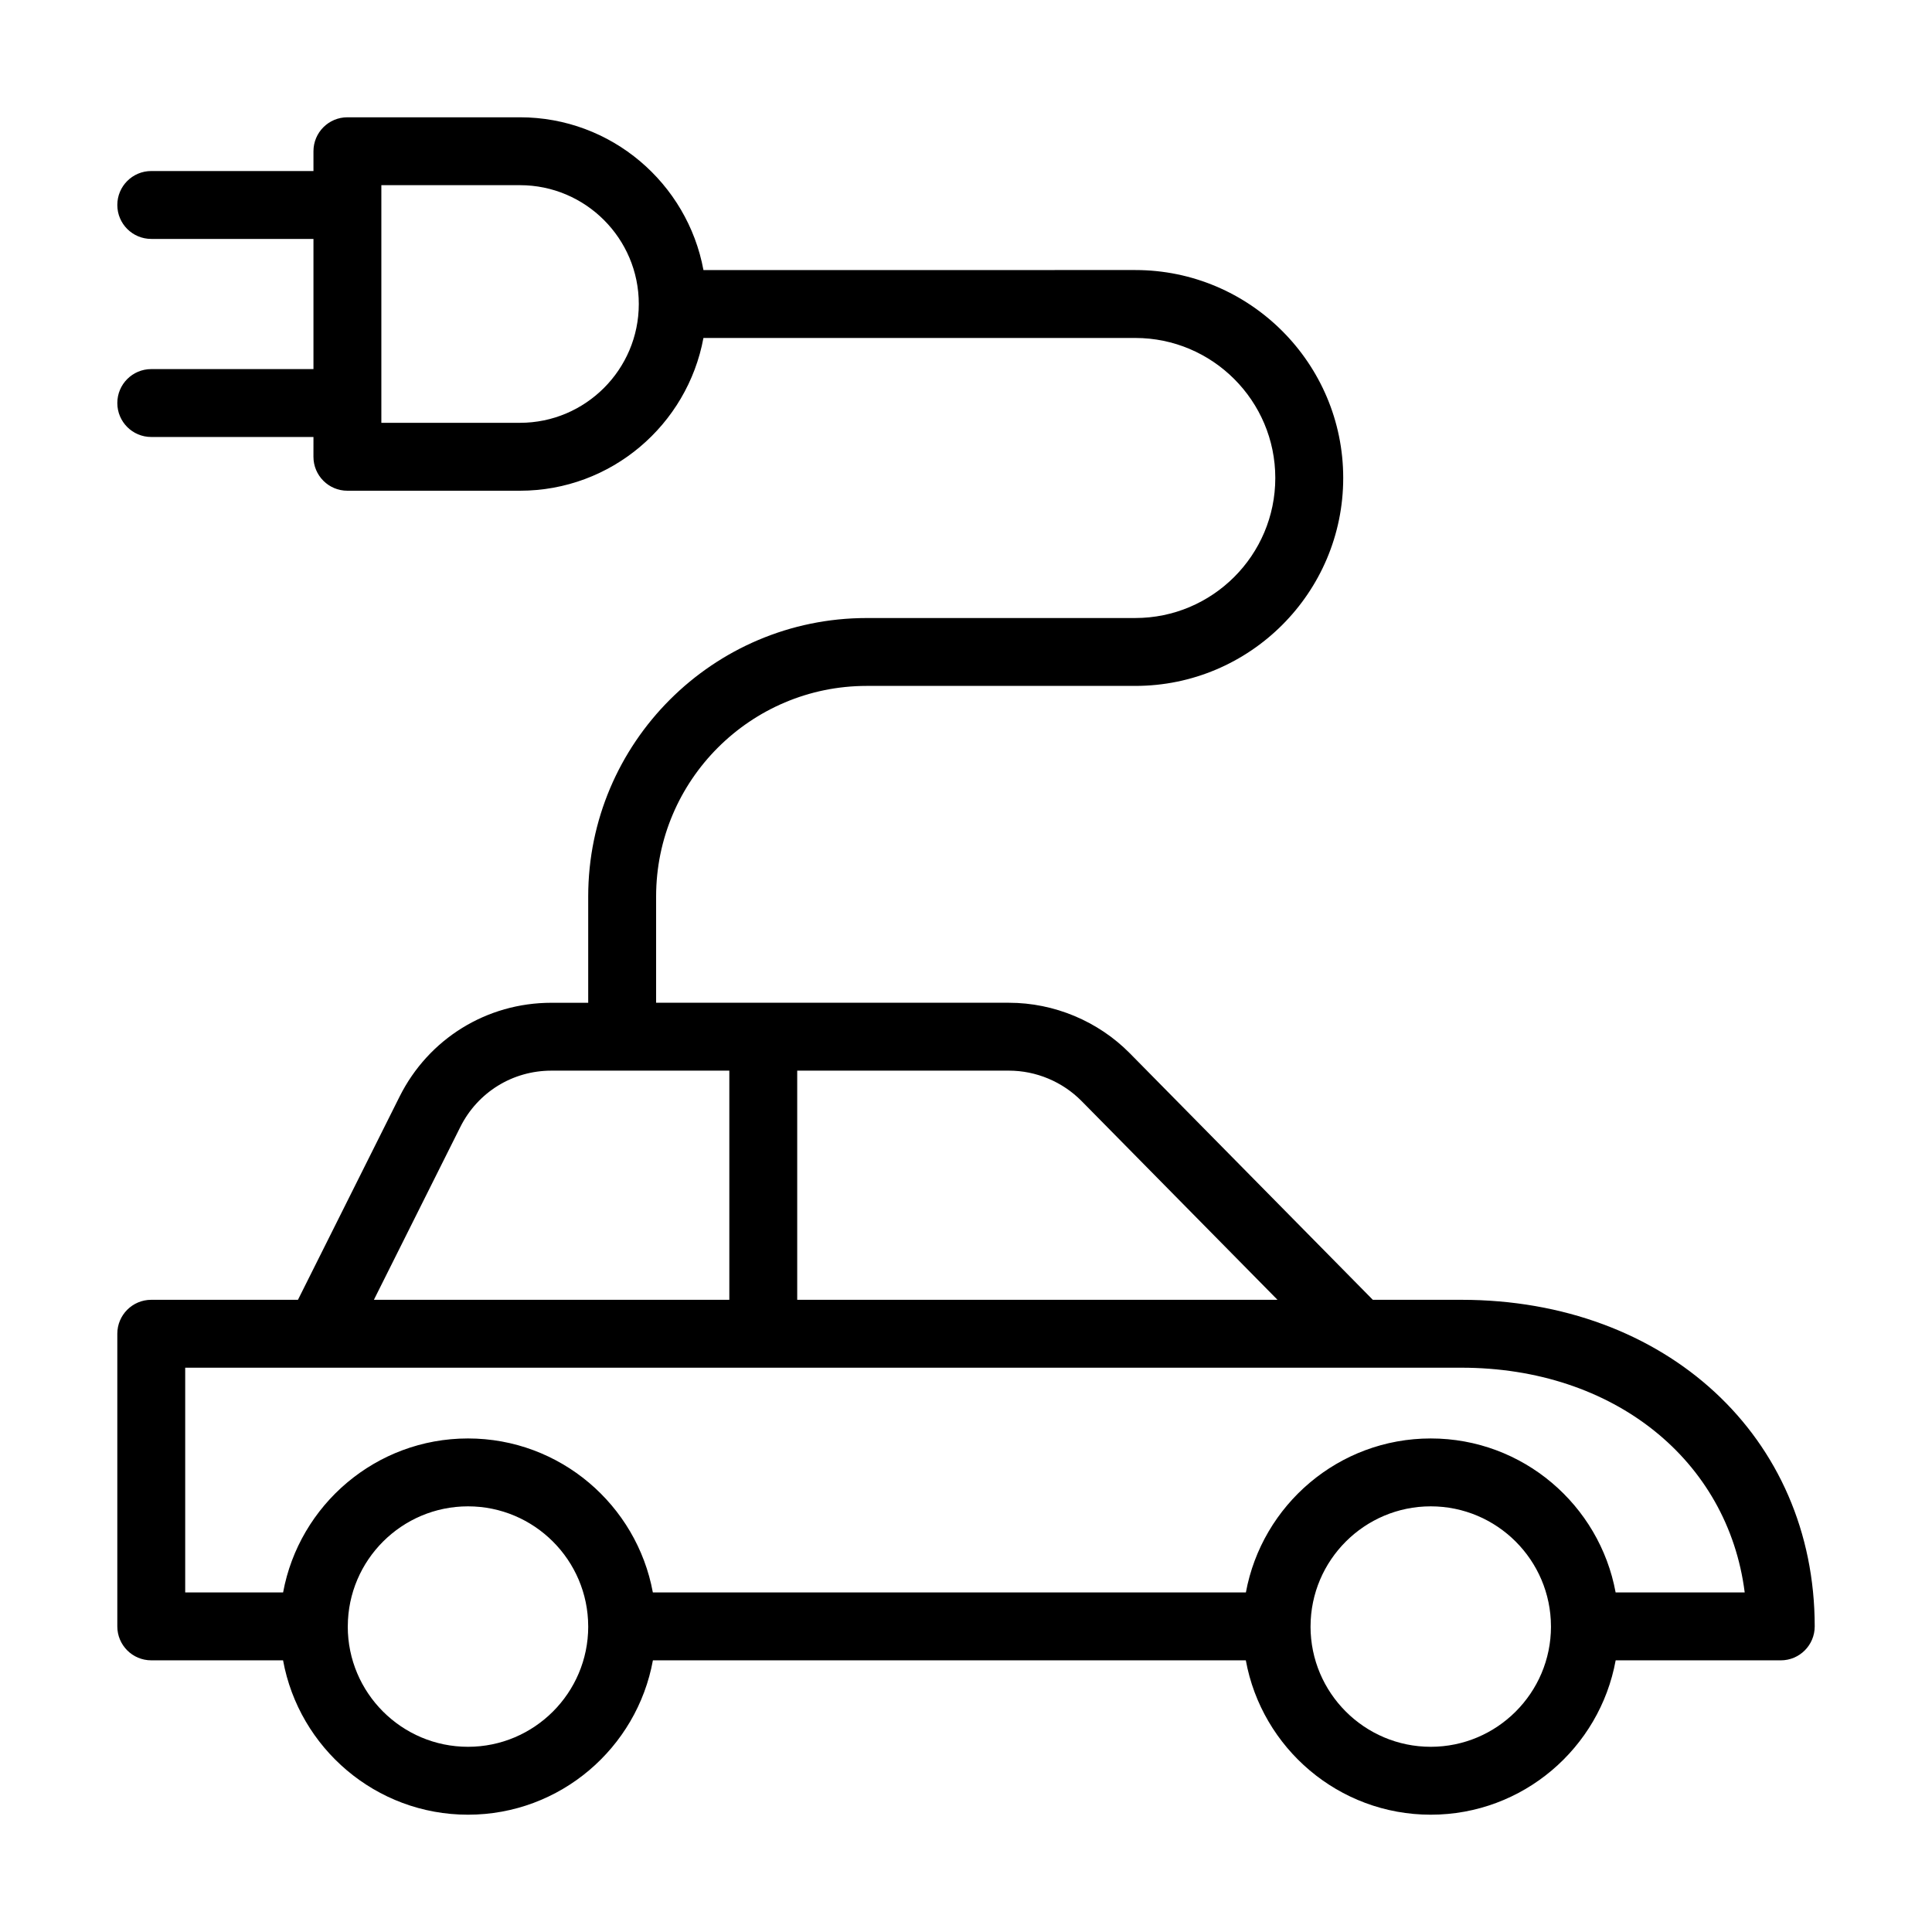
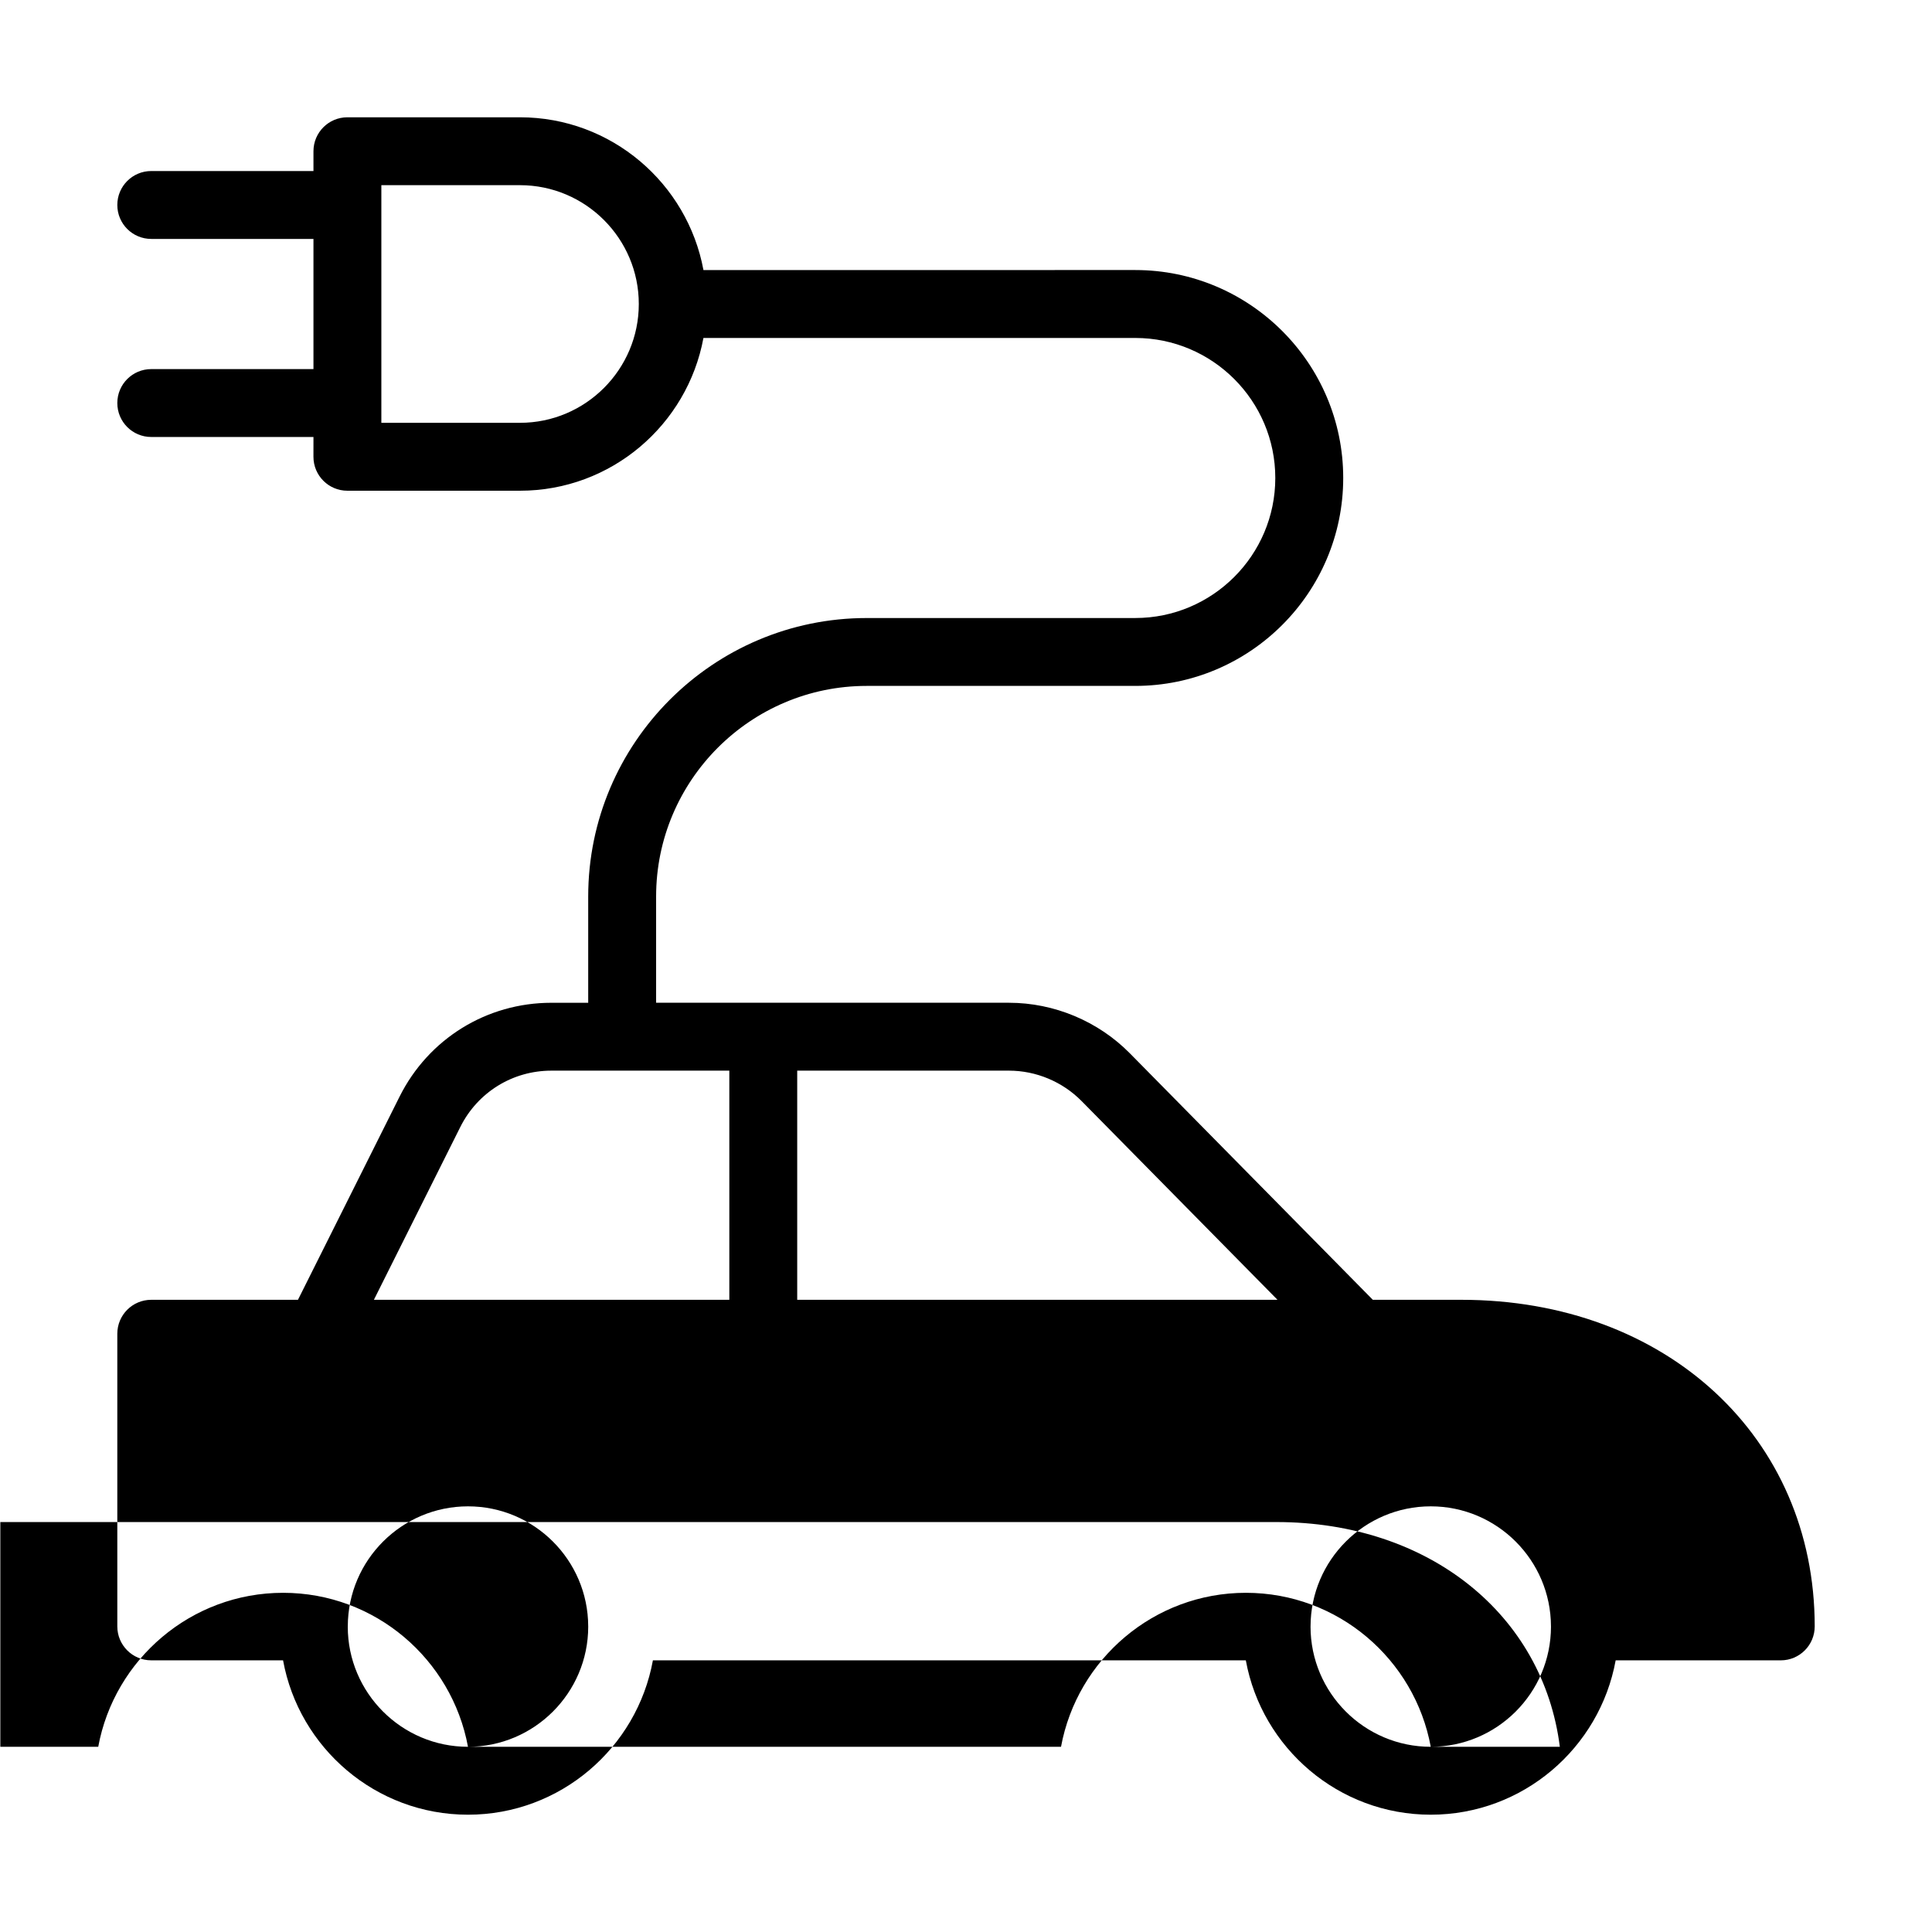
<svg xmlns="http://www.w3.org/2000/svg" fill="#000000" width="800px" height="800px" version="1.1" viewBox="144 144 512 512">
-   <path d="m531.26 488.46h-23.449l-64.379-65.312c-8.398-8.523-20.074-13.406-32.039-13.406h-93.516v-28.16c0-30.777 25.035-55.809 55.809-55.809h71.176c30.387 0 55.105-24.723 55.105-55.105 0-30.383-24.719-55.105-55.105-55.105l-114.44 0.004c-4.25-22.992-24.414-40.484-48.621-40.484h-45.734c-4.969 0-8.996 4.023-8.996 8.996v5.246h-42.984c-4.969 0-8.996 4.023-8.996 8.996 0 4.973 4.027 8.996 8.996 8.996h42.984v34.492l-42.984 0.004c-4.969 0-8.996 4.023-8.996 8.996s4.027 8.996 8.996 8.996h42.984l-0.004 5.246c0 4.973 4.027 8.996 8.996 8.996h45.734c24.207 0 44.375-17.488 48.621-40.484h114.44c20.461 0 37.109 16.648 37.109 37.109s-16.648 37.109-37.109 37.109l-71.176 0.004c-40.695 0-73.801 33.105-73.801 73.801v28.16h-9.758c-17.145 0-32.562 9.531-40.234 24.871l-26.93 53.848-38.875-0.004c-4.969 0-8.996 4.023-8.996 8.996v77.551c0 4.973 4.027 8.996 8.996 8.996h34.93c4.234 23.23 24.578 40.91 49.008 40.91 24.43 0 44.77-17.68 49.004-40.906h157.13c4.238 23.227 24.578 40.906 49.008 40.906 24.43 0 44.77-17.68 49.004-40.906h43.754c4.969 0 8.996-4.023 8.996-8.996 0-50.148-39.387-86.551-93.656-86.551zm-249.46-232.41h-36.738v-62.977h36.738c17.359 0 31.488 14.129 31.488 31.488s-14.129 31.488-31.488 31.488zm148.82 179.73 51.93 52.68h-127.28v-60.727h56.125c7.176 0 14.18 2.934 19.223 8.047zm-164.63 6.879c4.606-9.207 13.852-14.926 24.141-14.926h47.148v60.727h-94.191zm2.035 164.26c-17.562 0-31.848-14.277-31.863-31.836 0-0.027 0.016-0.047 0.016-0.074 0-0.016-0.008-0.027-0.008-0.043 0.047-17.523 14.316-31.77 31.855-31.77 17.543 0 31.812 14.254 31.855 31.785 0 0.012-0.008 0.02-0.008 0.027 0 0.02 0.012 0.039 0.012 0.059-0.008 17.562-14.297 31.852-31.859 31.852zm255.14 0c-17.562 0-31.852-14.289-31.859-31.852 0-0.02 0.012-0.039 0.012-0.059 0-0.012-0.008-0.02-0.008-0.027 0.039-17.527 14.312-31.785 31.855-31.785 17.543 0 31.812 14.254 31.855 31.785 0 0.012-0.008 0.02-0.008 0.027 0 0.02 0.012 0.039 0.012 0.059-0.008 17.562-14.297 31.852-31.859 31.852zm48.992-40.906c-4.269-23.184-24.594-40.809-48.992-40.809-24.398 0-44.723 17.629-48.992 40.809h-157.16c-4.269-23.184-24.594-40.809-48.992-40.809-24.398 0-44.727 17.629-48.996 40.809h-25.945v-59.559h338.18c40.457 0 70.676 24.555 75.105 59.559z" />
+   <path d="m531.26 488.46h-23.449l-64.379-65.312c-8.398-8.523-20.074-13.406-32.039-13.406h-93.516v-28.16c0-30.777 25.035-55.809 55.809-55.809h71.176c30.387 0 55.105-24.723 55.105-55.105 0-30.383-24.719-55.105-55.105-55.105l-114.44 0.004c-4.25-22.992-24.414-40.484-48.621-40.484h-45.734c-4.969 0-8.996 4.023-8.996 8.996v5.246h-42.984c-4.969 0-8.996 4.023-8.996 8.996 0 4.973 4.027 8.996 8.996 8.996h42.984v34.492l-42.984 0.004c-4.969 0-8.996 4.023-8.996 8.996s4.027 8.996 8.996 8.996h42.984l-0.004 5.246c0 4.973 4.027 8.996 8.996 8.996h45.734c24.207 0 44.375-17.488 48.621-40.484h114.44c20.461 0 37.109 16.648 37.109 37.109s-16.648 37.109-37.109 37.109l-71.176 0.004c-40.695 0-73.801 33.105-73.801 73.801v28.16h-9.758c-17.145 0-32.562 9.531-40.234 24.871l-26.93 53.848-38.875-0.004c-4.969 0-8.996 4.023-8.996 8.996v77.551c0 4.973 4.027 8.996 8.996 8.996h34.93c4.234 23.23 24.578 40.91 49.008 40.91 24.43 0 44.77-17.68 49.004-40.906h157.13c4.238 23.227 24.578 40.906 49.008 40.906 24.43 0 44.77-17.68 49.004-40.906h43.754c4.969 0 8.996-4.023 8.996-8.996 0-50.148-39.387-86.551-93.656-86.551zm-249.46-232.41h-36.738v-62.977h36.738c17.359 0 31.488 14.129 31.488 31.488s-14.129 31.488-31.488 31.488zm148.82 179.73 51.93 52.68h-127.28v-60.727h56.125c7.176 0 14.18 2.934 19.223 8.047zm-164.63 6.879c4.606-9.207 13.852-14.926 24.141-14.926h47.148v60.727h-94.191zm2.035 164.26c-17.562 0-31.848-14.277-31.863-31.836 0-0.027 0.016-0.047 0.016-0.074 0-0.016-0.008-0.027-0.008-0.043 0.047-17.523 14.316-31.77 31.855-31.77 17.543 0 31.812 14.254 31.855 31.785 0 0.012-0.008 0.02-0.008 0.027 0 0.02 0.012 0.039 0.012 0.059-0.008 17.562-14.297 31.852-31.859 31.852zm255.14 0c-17.562 0-31.852-14.289-31.859-31.852 0-0.02 0.012-0.039 0.012-0.059 0-0.012-0.008-0.02-0.008-0.027 0.039-17.527 14.312-31.785 31.855-31.785 17.543 0 31.812 14.254 31.855 31.785 0 0.012-0.008 0.02-0.008 0.027 0 0.02 0.012 0.039 0.012 0.059-0.008 17.562-14.297 31.852-31.859 31.852zc-4.269-23.184-24.594-40.809-48.992-40.809-24.398 0-44.723 17.629-48.992 40.809h-157.16c-4.269-23.184-24.594-40.809-48.992-40.809-24.398 0-44.727 17.629-48.996 40.809h-25.945v-59.559h338.18c40.457 0 70.676 24.555 75.105 59.559z" />
</svg>